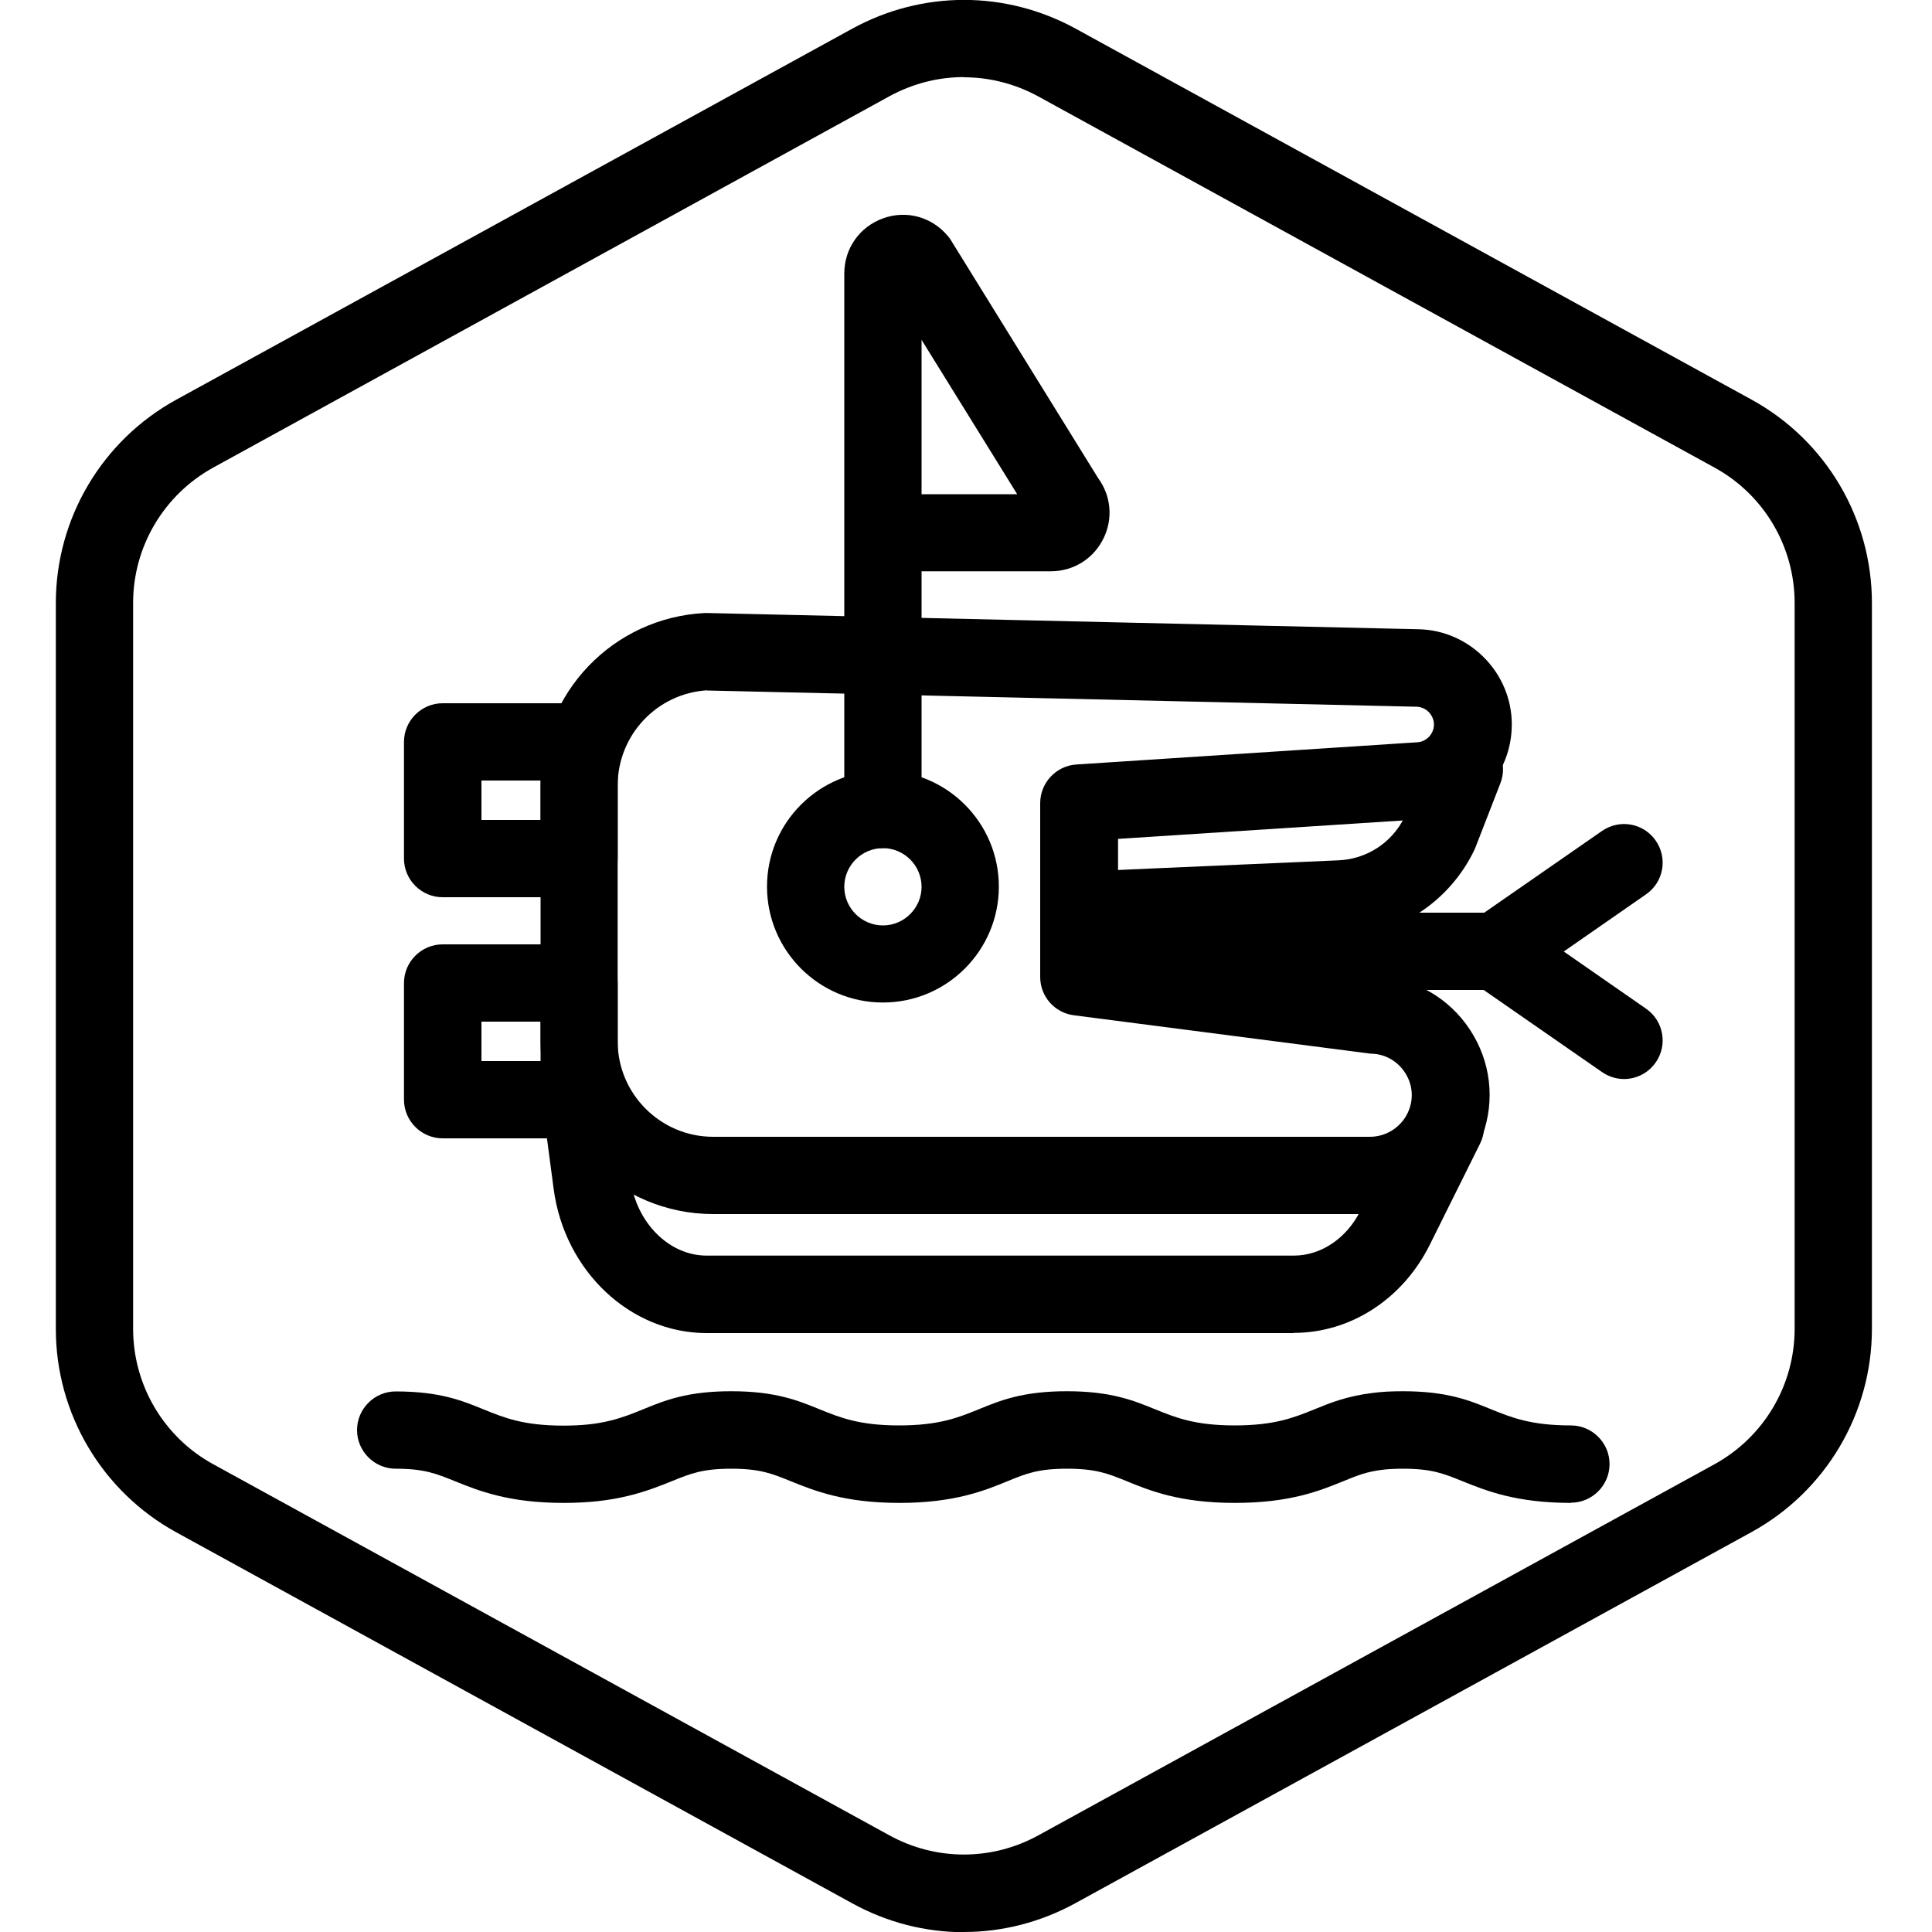
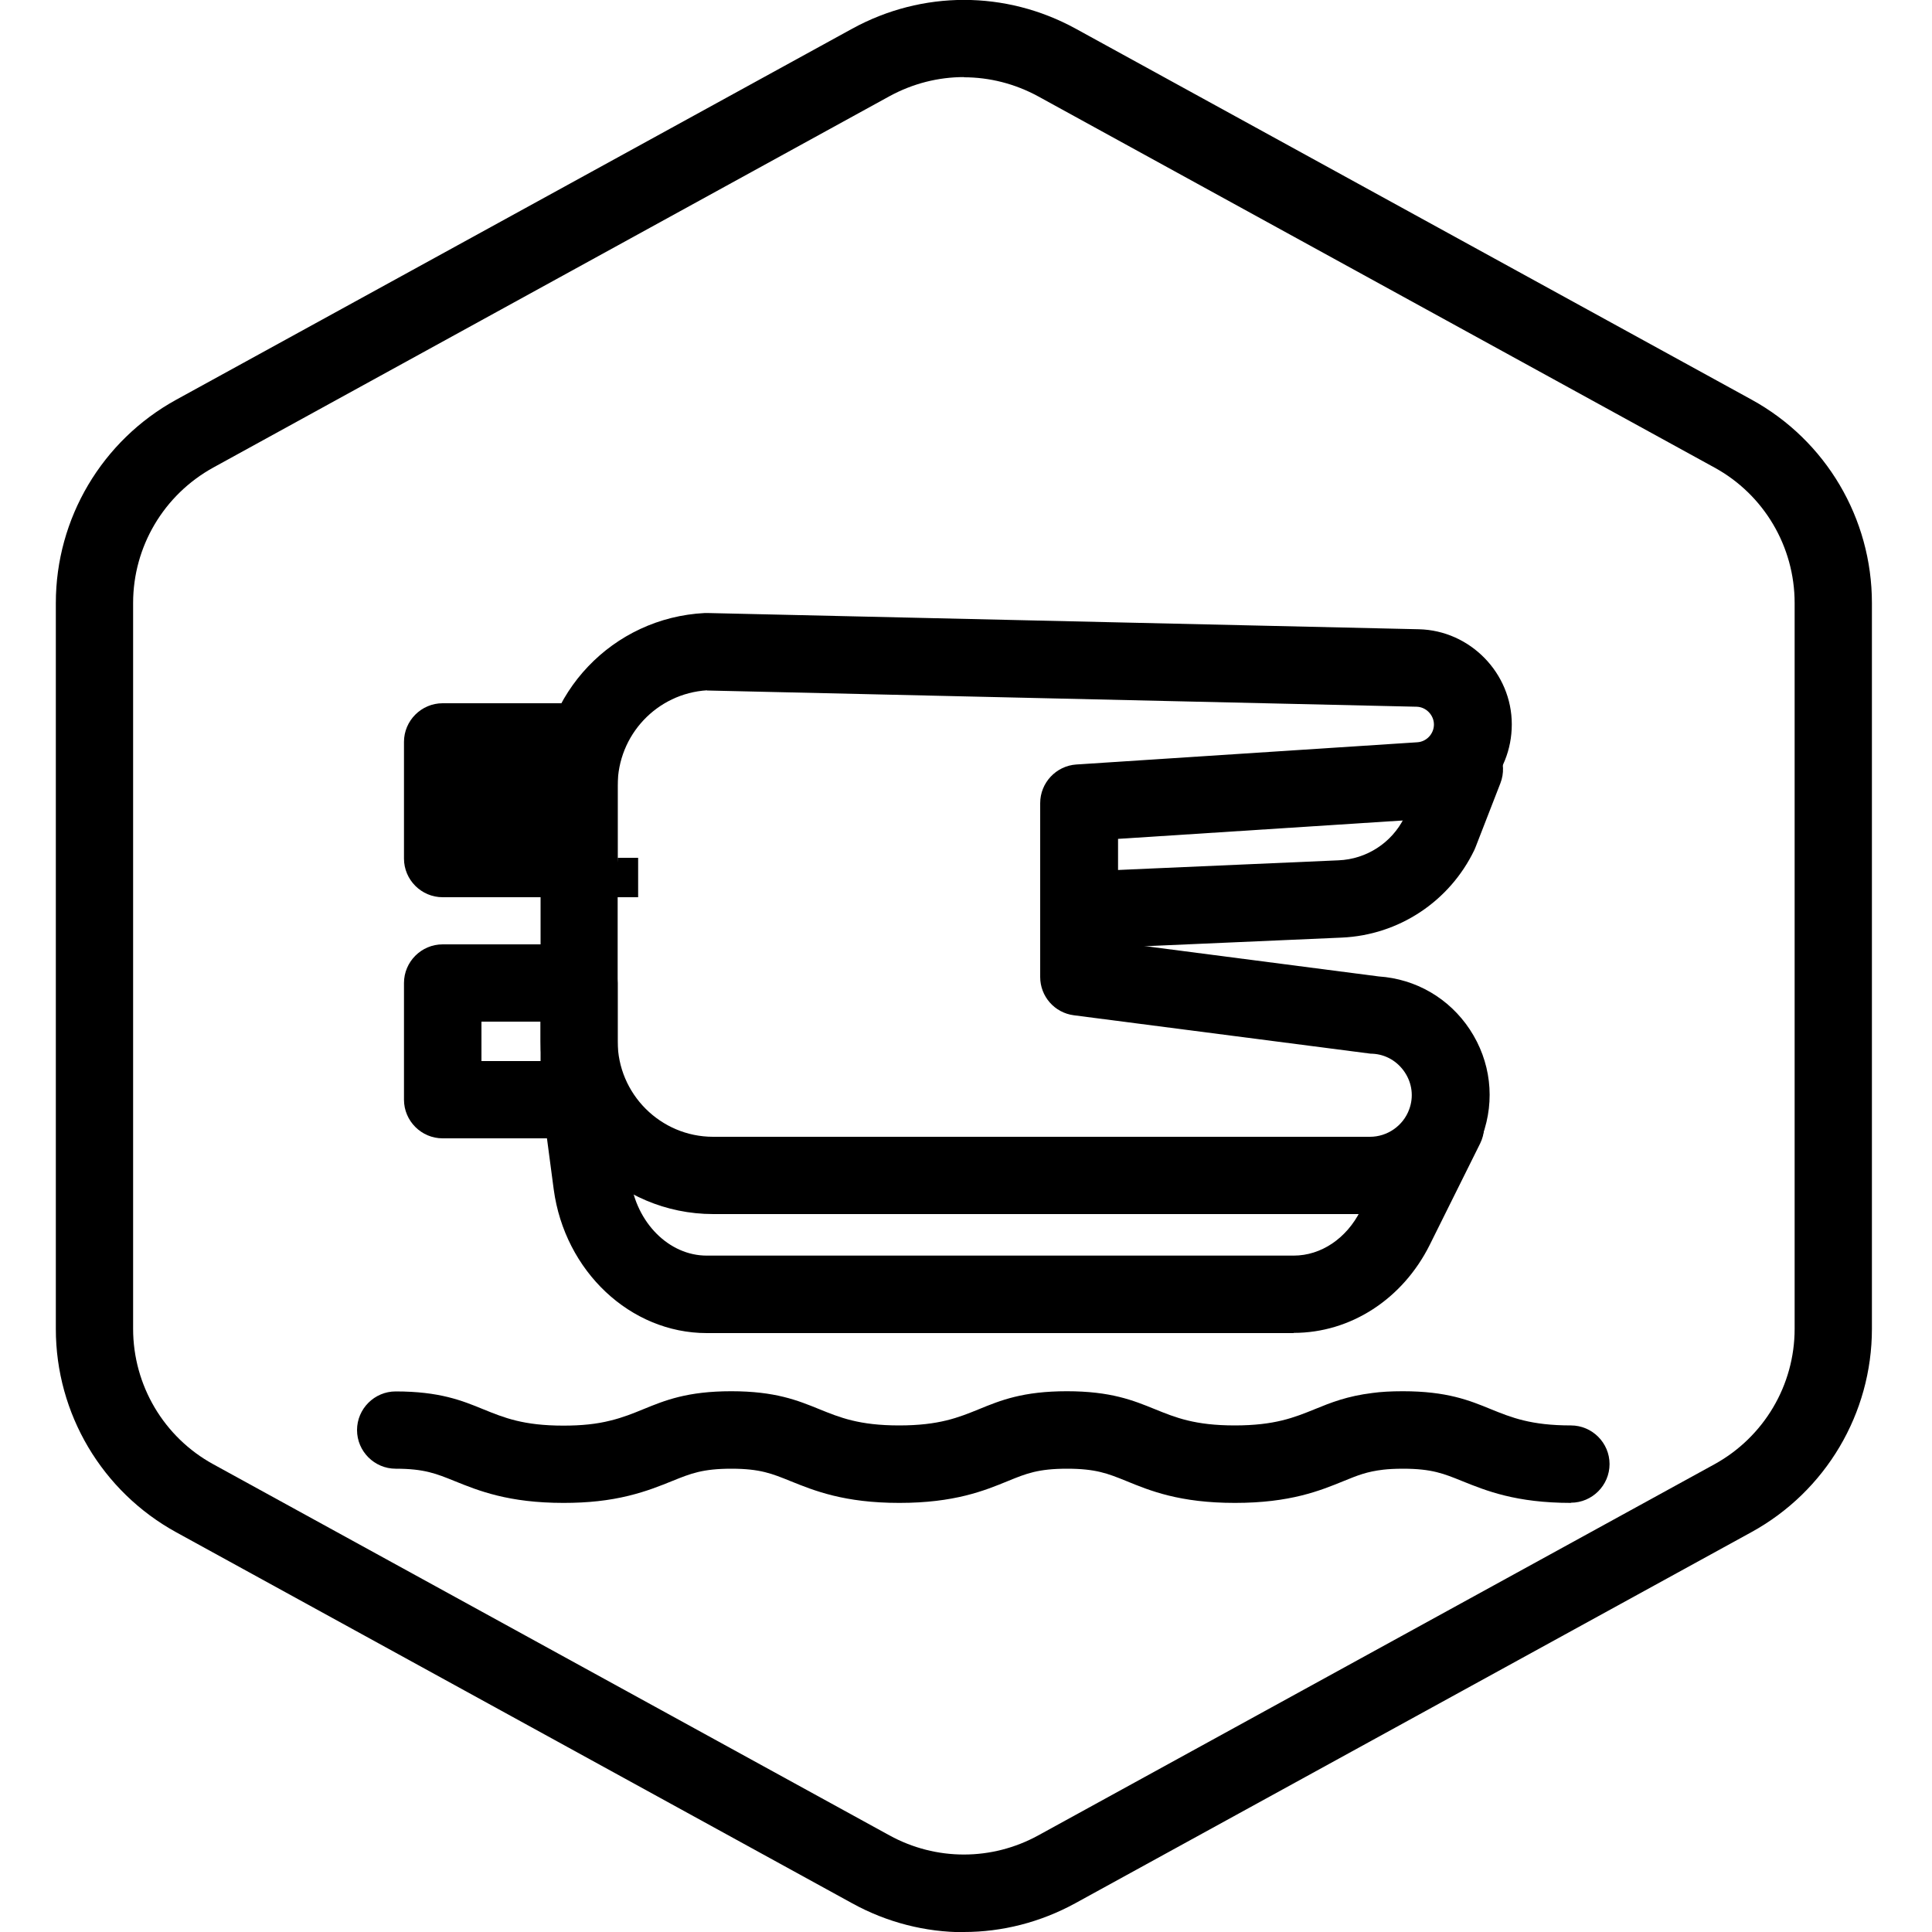
<svg xmlns="http://www.w3.org/2000/svg" id="Layer_1" data-name="Layer 1" viewBox="0 0 100 100">
  <defs>
    <style>
      .cls-1 {
        stroke-width: 0px;
      }
    </style>
  </defs>
  <g id="Hexagon">
    <path class="cls-1" d="M49.89,100.01c-1.98,0-3.97-.5-5.77-1.49l-35-19.21c-3.84-2.11-6.23-6.14-6.23-10.52V31.21c0-4.38,2.39-8.41,6.23-10.52L44.12,1.48c3.62-1.98,7.93-1.98,11.55,0l35,19.21c3.84,2.11,6.22,6.14,6.22,10.52v37.57c0,4.38-2.39,8.41-6.23,10.52l-35,19.21c-1.81.99-3.79,1.49-5.77,1.49ZM49.89,3.99c-1.32,0-2.64.33-3.85.99L11.04,24.2c-2.56,1.41-4.15,4.09-4.15,7.01v37.57c0,2.92,1.59,5.61,4.15,7.01l35,19.21c2.41,1.32,5.29,1.32,7.7,0l35-19.21c2.56-1.41,4.15-4.09,4.15-7.01V31.21c0-2.92-1.59-5.61-4.15-7.01L53.74,4.99c-1.21-.66-2.53-.99-3.85-.99Z" />
  </g>
  <g>
    <path class="cls-1" d="M81.32,77.79c-2.85,0-4.4-.63-5.64-1.13-.94-.38-1.56-.64-3.06-.64-.42,0-.76.02-1.02.05-.85.1-1.32.29-2.03.58-1.25.51-2.79,1.14-5.65,1.14s-4.4-.63-5.64-1.14c-.94-.38-1.56-.63-3.05-.63s-2.11.25-3.04.63c-1.24.51-2.79,1.14-5.64,1.14s-4.4-.63-5.64-1.13c-.94-.38-1.56-.64-3.05-.64s-2.11.25-3.05.63c-.62.25-1.33.54-2.27.77-1.02.25-2.1.37-3.37.37-2.85,0-4.4-.63-5.64-1.13-.94-.38-1.56-.64-3.05-.64-1.1,0-2-.9-2-2s.9-2,2-2c2.27,0,3.43.47,4.55.93,1.06.43,2.06.84,4.13.84.94,0,1.72-.08,2.43-.26.66-.16,1.17-.37,1.71-.59,1.12-.46,2.28-.93,4.55-.93s3.43.47,4.56.93c1.06.43,2.06.84,4.13.84s3.07-.41,4.13-.84c1.12-.46,2.28-.93,4.55-.93s3.43.47,4.56.93c1.06.43,2.06.84,4.13.84s3.08-.41,4.14-.84c.83-.34,1.68-.68,2.99-.84.43-.06.95-.09,1.57-.09,2.28,0,3.44.47,4.56.93,1.06.43,2.07.84,4.14.84,1.1,0,2,.9,2,2s-.9,2-2,2Z" />
-     <path class="cls-1" d="M84.06,55.85c-.39,0-.79-.12-1.14-.36l-6.63-4.6c-.54-.37-.86-.99-.86-1.64s.32-1.27.86-1.64l6.63-4.6c.91-.63,2.15-.41,2.78.5.63.91.41,2.15-.5,2.78l-4.26,2.96,4.26,2.96c.91.63,1.13,1.88.5,2.78-.39.56-1.01.86-1.64.86Z" />
    <path class="cls-1" d="M70.92,62.84h-34c-4.93,0-8.94-4.01-8.94-8.94v-13.24c0-4.77,3.73-8.69,8.5-8.93.05,0,.1,0,.15,0l36.81.84c2.65.06,4.81,2.27,4.81,4.92s-2.02,4.74-4.6,4.91h0l-15.78,1.02v5.37l13.49,1.75c1.93.13,3.65,1.13,4.72,2.75,1.08,1.64,1.32,3.64.65,5.49-.88,2.42-3.21,4.05-5.79,4.05ZM36.6,35.73c-2.6.16-4.63,2.32-4.63,4.93v13.24c0,2.72,2.22,4.94,4.94,4.94h34c.9,0,1.72-.57,2.03-1.42.24-.65.15-1.35-.23-1.92s-.99-.93-1.68-.96c-.05,0-.1,0-.15-.01l-15.3-1.98c-1-.13-1.74-.98-1.74-1.98v-9c0-1.05.82-1.93,1.87-2l17.65-1.15c.48-.03.86-.44.86-.92s-.4-.91-.9-.92l-36.73-.84ZM73.5,40.4h0,0Z" />
-     <path class="cls-1" d="M77.44,51.24h-18.39c-1.1,0-2-.9-2-2s.9-2,2-2h18.39c1.1,0,2,.9,2,2s-.9,2-2,2Z" />
-     <path class="cls-1" d="M45.7,51.89c-3.31,0-6-2.69-6-6s2.69-6,6-6,6,2.69,6,6-2.69,6-6,6ZM45.7,43.9c-1.1,0-2,.9-2,2s.9,2,2,2,2-.9,2-2-.9-2-2-2Z" />
    <path class="cls-1" d="M66.96,69h-30.38c-3.95,0-7.35-3.2-7.92-7.44l-.67-5.06c-.15-1.09.62-2.1,1.72-2.25,1.09-.14,2.1.62,2.25,1.72l.67,5.06c.3,2.26,2,3.96,3.95,3.96h30.38c1.42,0,2.74-.89,3.46-2.33l2.61-5.25c.49-.99,1.69-1.39,2.68-.9.99.49,1.39,1.69.9,2.68l-2.61,5.25c-1.4,2.8-4.09,4.55-7.04,4.55Z" />
    <path class="cls-1" d="M56.57,49.09c-1.06,0-1.95-.84-2-1.91-.05-1.1.81-2.04,1.91-2.09l12.8-.56c1.45-.06,2.75-.9,3.4-2.2l1.25-3.24c.4-1.03,1.56-1.54,2.59-1.14,1.03.4,1.54,1.56,1.14,2.59l-1.29,3.32s-.04.1-.06.14c-1.28,2.66-3.91,4.4-6.86,4.53l-12.8.56s-.06,0-.09,0Z" />
-     <path class="cls-1" d="M45.7,43.9c-1.1,0-2-.9-2-2V14.16c0-1.3.79-2.42,2.01-2.86,1.22-.44,2.54-.07,3.37.94.06.07.11.14.15.21l7.61,12.3c.66.9.78,2.07.29,3.09-.51,1.07-1.56,1.73-2.74,1.73h-6.69v12.32c0,1.1-.9,2-2,2ZM47.7,25.58h4.95l-4.95-7.99v7.99Z" />
-     <path class="cls-1" d="M29.97,46.44h-7.06c-1.1,0-2-.9-2-2v-6.04c0-1.1.9-2,2-2h7.06c1.1,0,2,.9,2,2v6.04c0,1.1-.9,2-2,2ZM24.92,42.44h3.06v-2.04h-3.06v2.04Z" />
+     <path class="cls-1" d="M29.97,46.44h-7.06c-1.1,0-2-.9-2-2v-6.04c0-1.1.9-2,2-2h7.06c1.1,0,2,.9,2,2v6.04c0,1.1-.9,2-2,2Zh3.06v-2.04h-3.06v2.04Z" />
    <path class="cls-1" d="M29.97,58.92h-7.06c-1.1,0-2-.9-2-2v-6.04c0-1.1.9-2,2-2h7.06c1.1,0,2,.9,2,2v6.04c0,1.1-.9,2-2,2ZM24.92,54.92h3.06v-2.04h-3.06v2.04Z" />
  </g>
</svg>